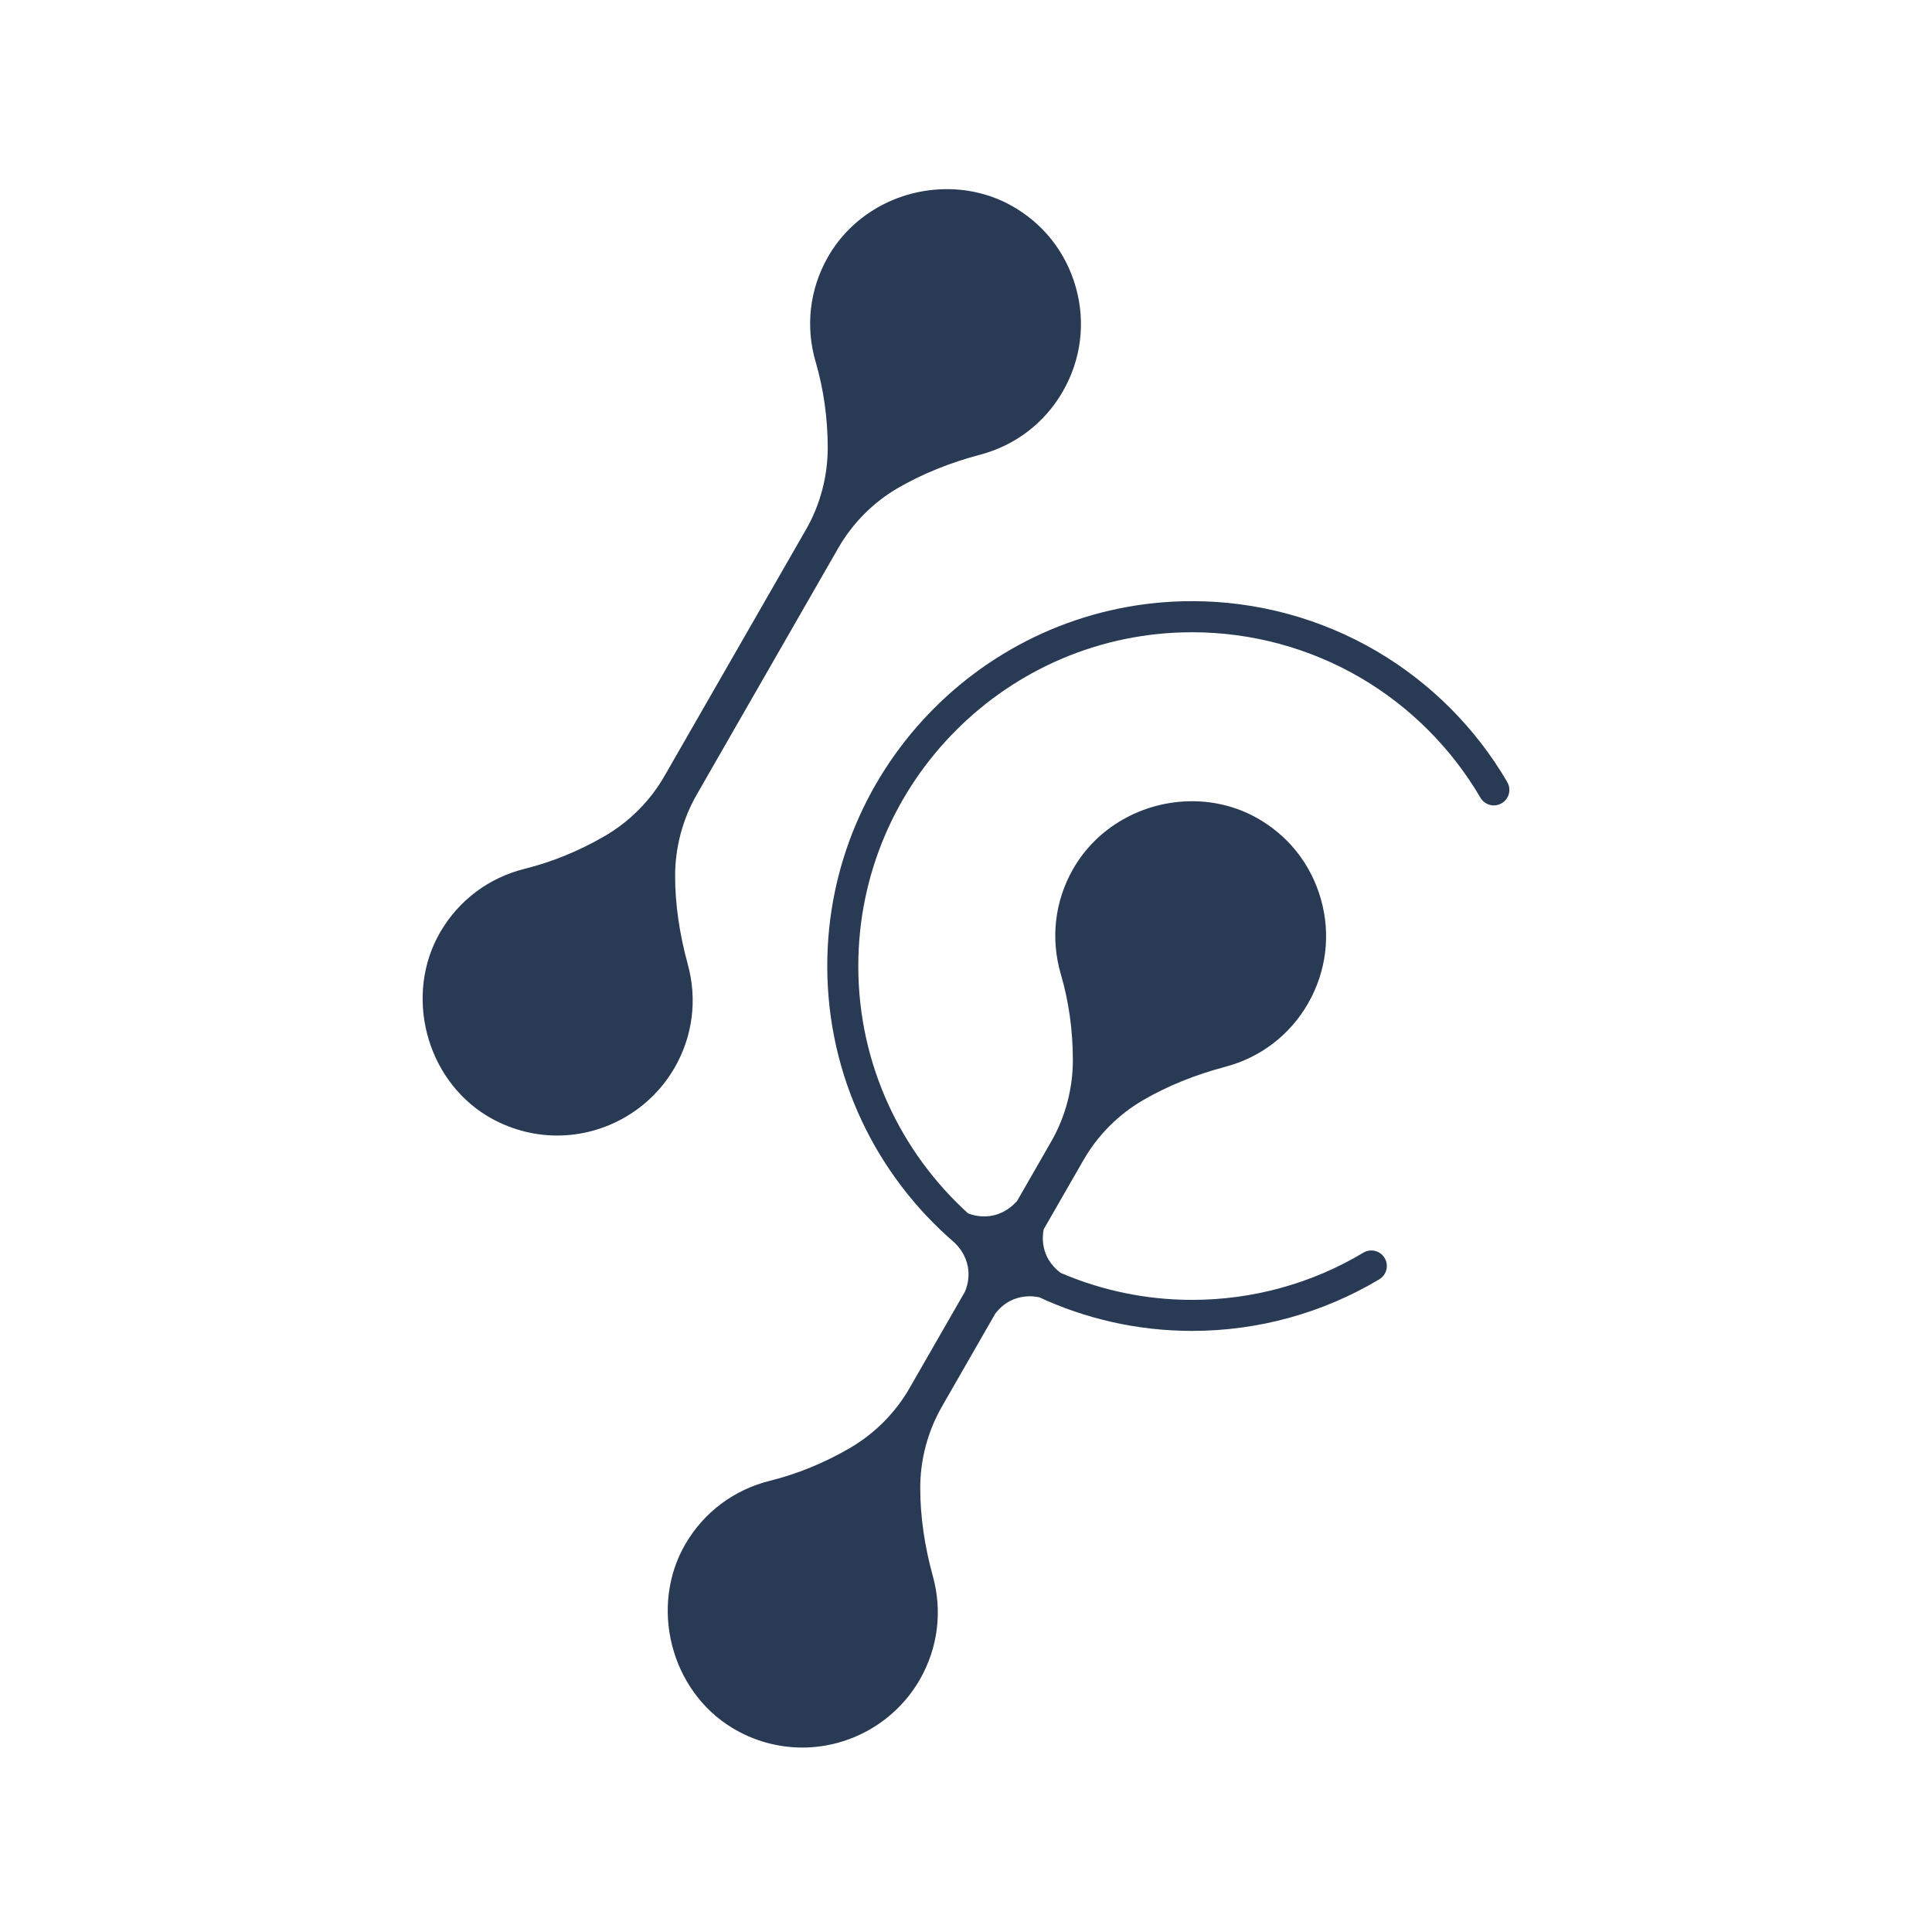
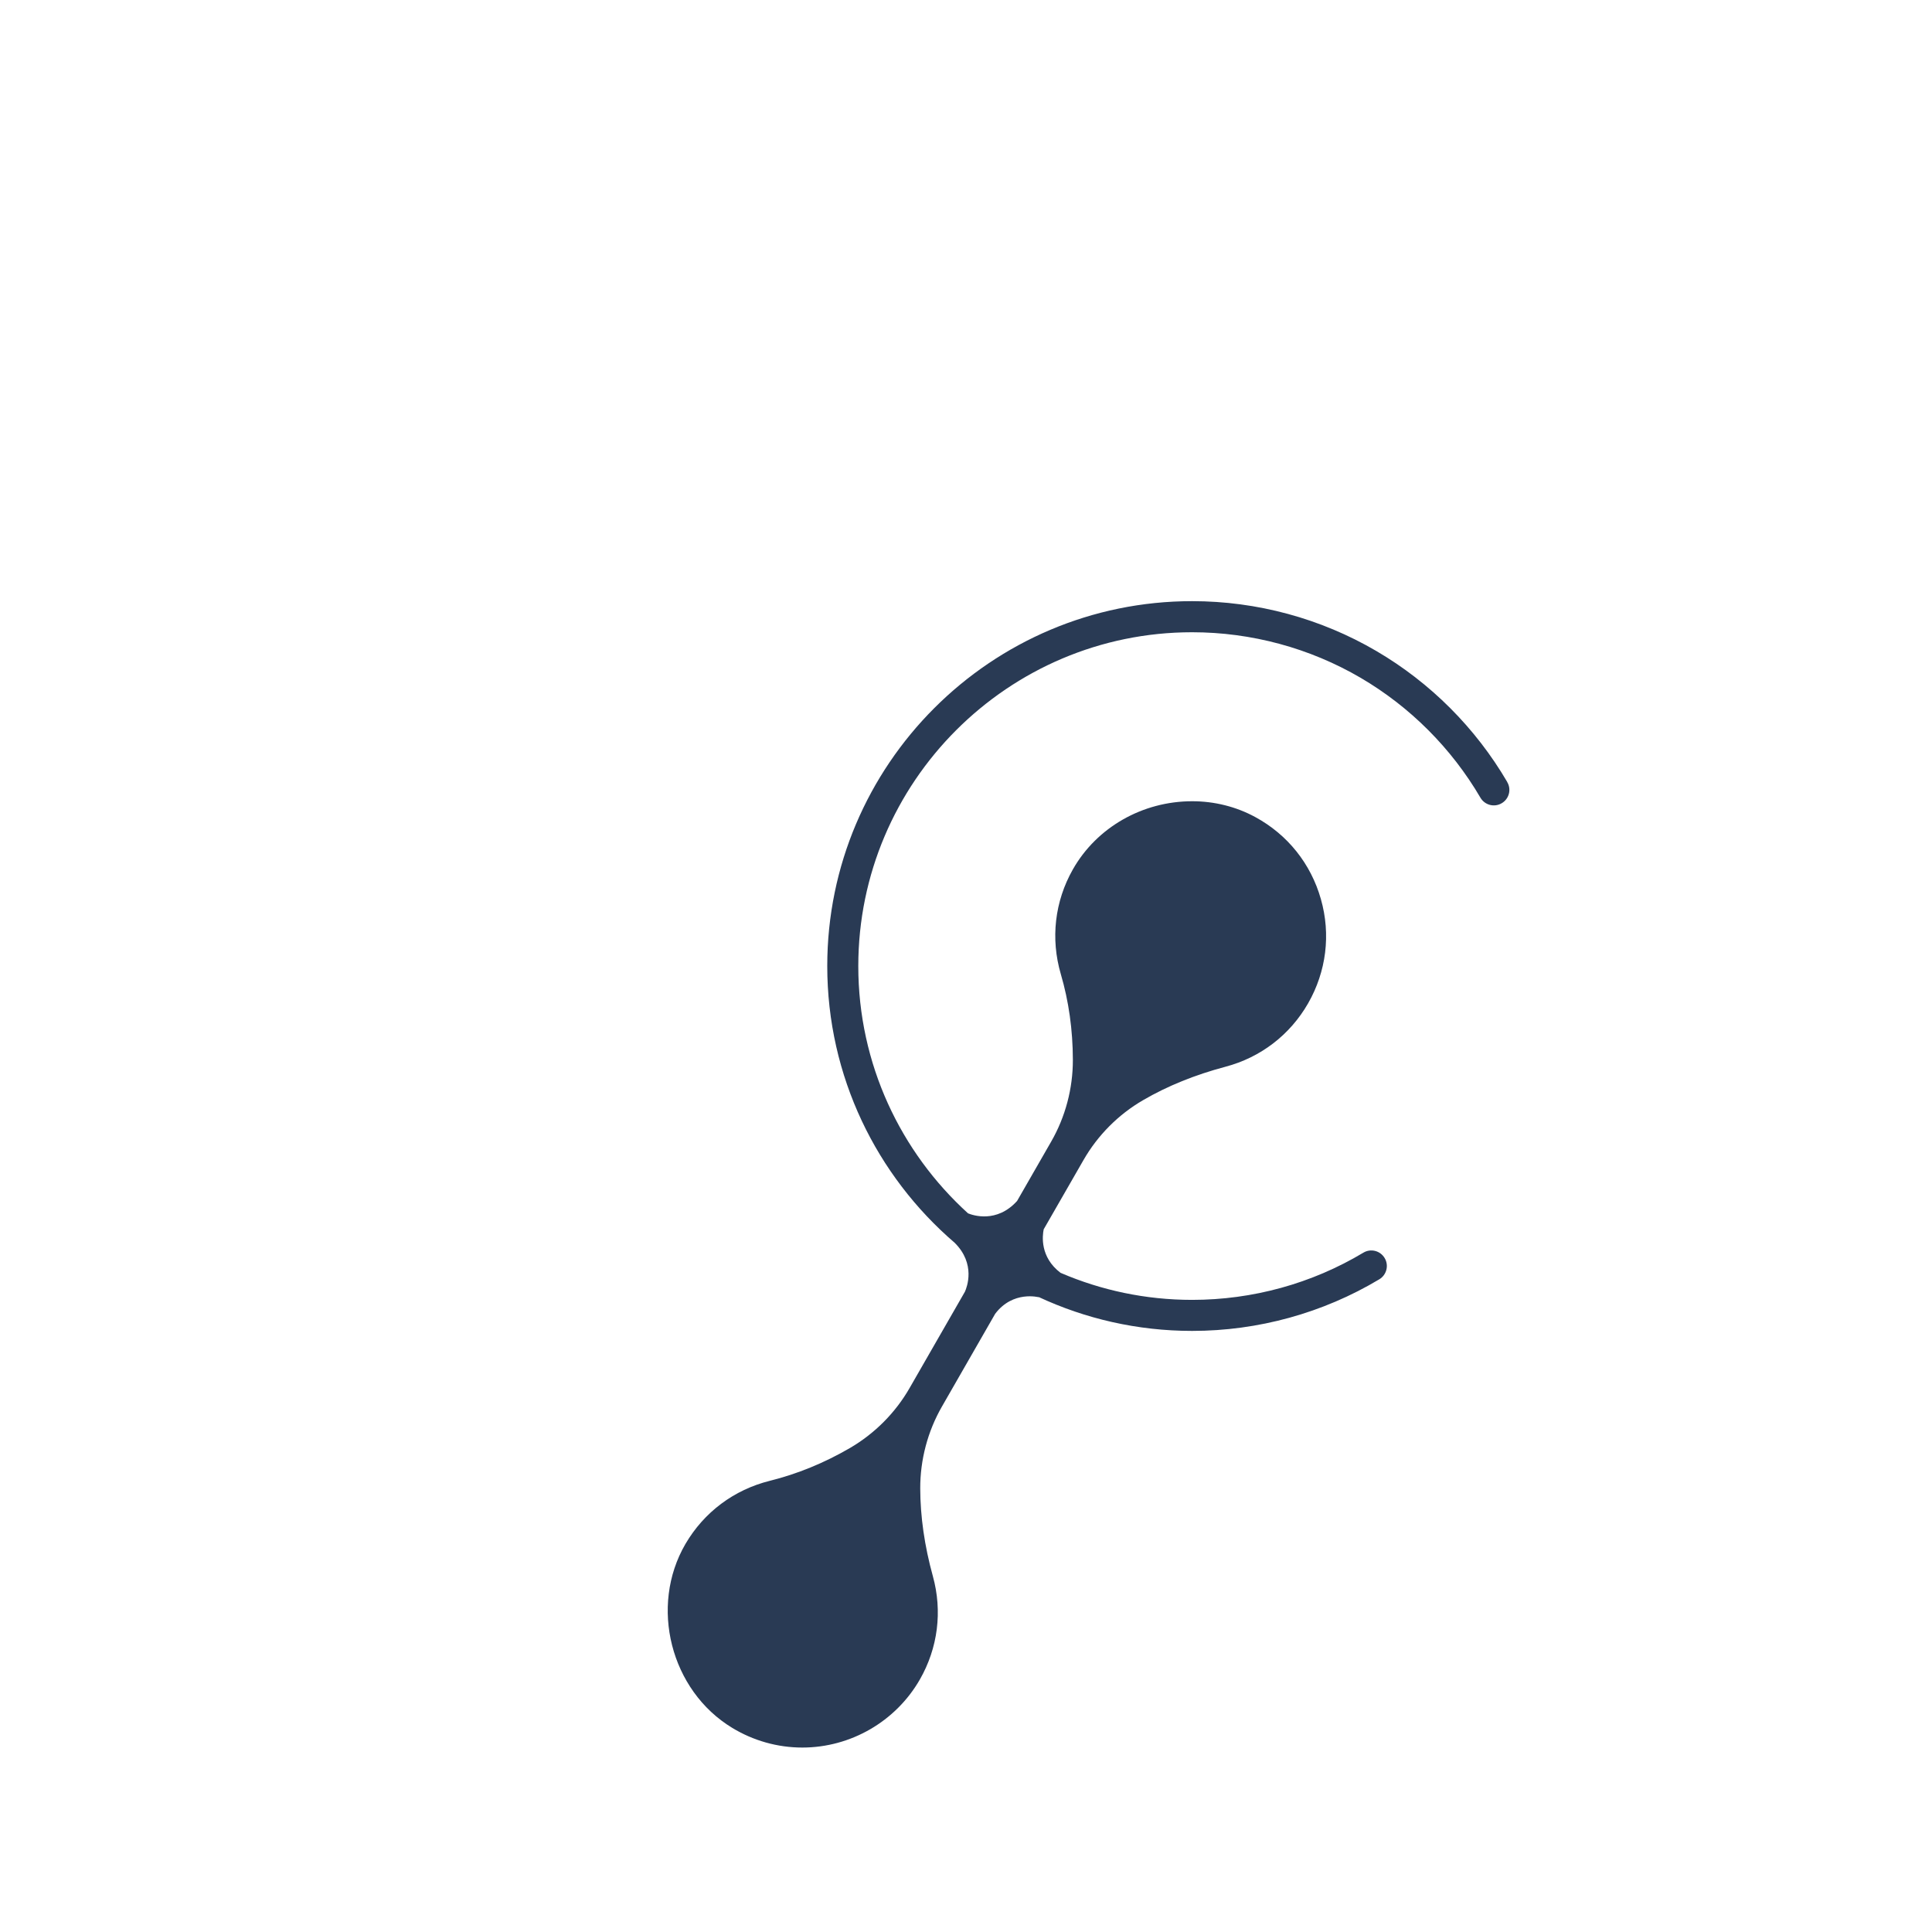
<svg xmlns="http://www.w3.org/2000/svg" width="32" height="32" viewBox="0 0 32 32" fill="none">
  <rect width="32" height="32" fill="white" />
-   <path d="M11.391 15.968C11.254 15.469 11.183 14.98 11.182 14.515C11.181 14.04 11.305 13.57 11.542 13.158L13.884 9.078C14.121 8.665 14.463 8.321 14.874 8.082C15.277 7.849 15.734 7.663 16.235 7.531C16.818 7.377 17.305 7.004 17.605 6.481C17.908 5.953 17.984 5.34 17.818 4.754C17.652 4.168 17.266 3.685 16.73 3.394C16.415 3.223 16.054 3.133 15.686 3.133C14.861 3.133 14.104 3.566 13.71 4.262C13.409 4.793 13.338 5.408 13.51 5.995C13.641 6.444 13.709 6.921 13.71 7.414C13.71 7.889 13.586 8.359 13.35 8.771L11.007 12.851C10.771 13.263 10.429 13.607 10.019 13.846L10.017 13.847C9.591 14.095 9.144 14.277 8.69 14.39C8.097 14.538 7.601 14.909 7.293 15.437C6.692 16.469 7.047 17.863 8.068 18.483C8.419 18.695 8.821 18.808 9.229 18.808C10.03 18.808 10.776 18.376 11.175 17.682C11.475 17.159 11.552 16.551 11.391 15.97V15.968Z" fill="#293A54" />
  <path d="M24.964 12.951C24.441 12.057 23.691 11.306 22.797 10.783C21.875 10.243 20.82 9.957 19.745 9.957C16.413 9.957 13.702 12.668 13.702 16C13.702 17.831 14.521 19.475 15.812 20.584C16.165 20.934 16.015 21.322 15.982 21.395L15.067 22.988C14.831 23.4 14.489 23.743 14.079 23.983L14.077 23.984C13.651 24.232 13.204 24.414 12.75 24.527C12.157 24.675 11.661 25.046 11.353 25.573C10.752 26.605 11.106 28 12.128 28.619C12.479 28.832 12.88 28.945 13.289 28.945C14.09 28.945 14.836 28.513 15.235 27.819C15.535 27.296 15.612 26.688 15.451 26.106C15.313 25.607 15.243 25.118 15.242 24.653C15.241 24.178 15.365 23.708 15.602 23.296L16.483 21.761C16.778 21.37 17.207 21.487 17.207 21.487C17.205 21.485 17.203 21.483 17.2 21.481C17.975 21.842 18.837 22.044 19.745 22.044C20.84 22.044 21.912 21.748 22.846 21.189C22.967 21.116 23.007 20.958 22.934 20.837C22.861 20.715 22.704 20.675 22.582 20.748C21.728 21.26 20.747 21.53 19.745 21.53C18.972 21.53 18.235 21.37 17.566 21.082C17.222 20.821 17.265 20.467 17.287 20.361L17.945 19.216C18.181 18.804 18.524 18.459 18.935 18.221C19.337 17.987 19.795 17.802 20.296 17.669C20.879 17.515 21.366 17.142 21.666 16.619C21.968 16.091 22.045 15.478 21.878 14.892C21.712 14.306 21.326 13.823 20.791 13.533C20.475 13.361 20.115 13.271 19.747 13.271C18.922 13.271 18.165 13.704 17.77 14.4C17.469 14.931 17.399 15.546 17.57 16.133C17.702 16.582 17.769 17.06 17.77 17.553C17.771 18.028 17.647 18.498 17.41 18.91L16.846 19.892C16.508 20.265 16.113 20.129 16.034 20.097C14.918 19.084 14.216 17.623 14.216 16.002C14.216 12.953 16.697 10.472 19.745 10.472C20.728 10.472 21.694 10.734 22.537 11.227C23.356 11.707 24.042 12.394 24.521 13.213C24.593 13.335 24.75 13.377 24.873 13.304C24.995 13.233 25.037 13.075 24.964 12.953V12.951Z" fill="#293A54" />
</svg>